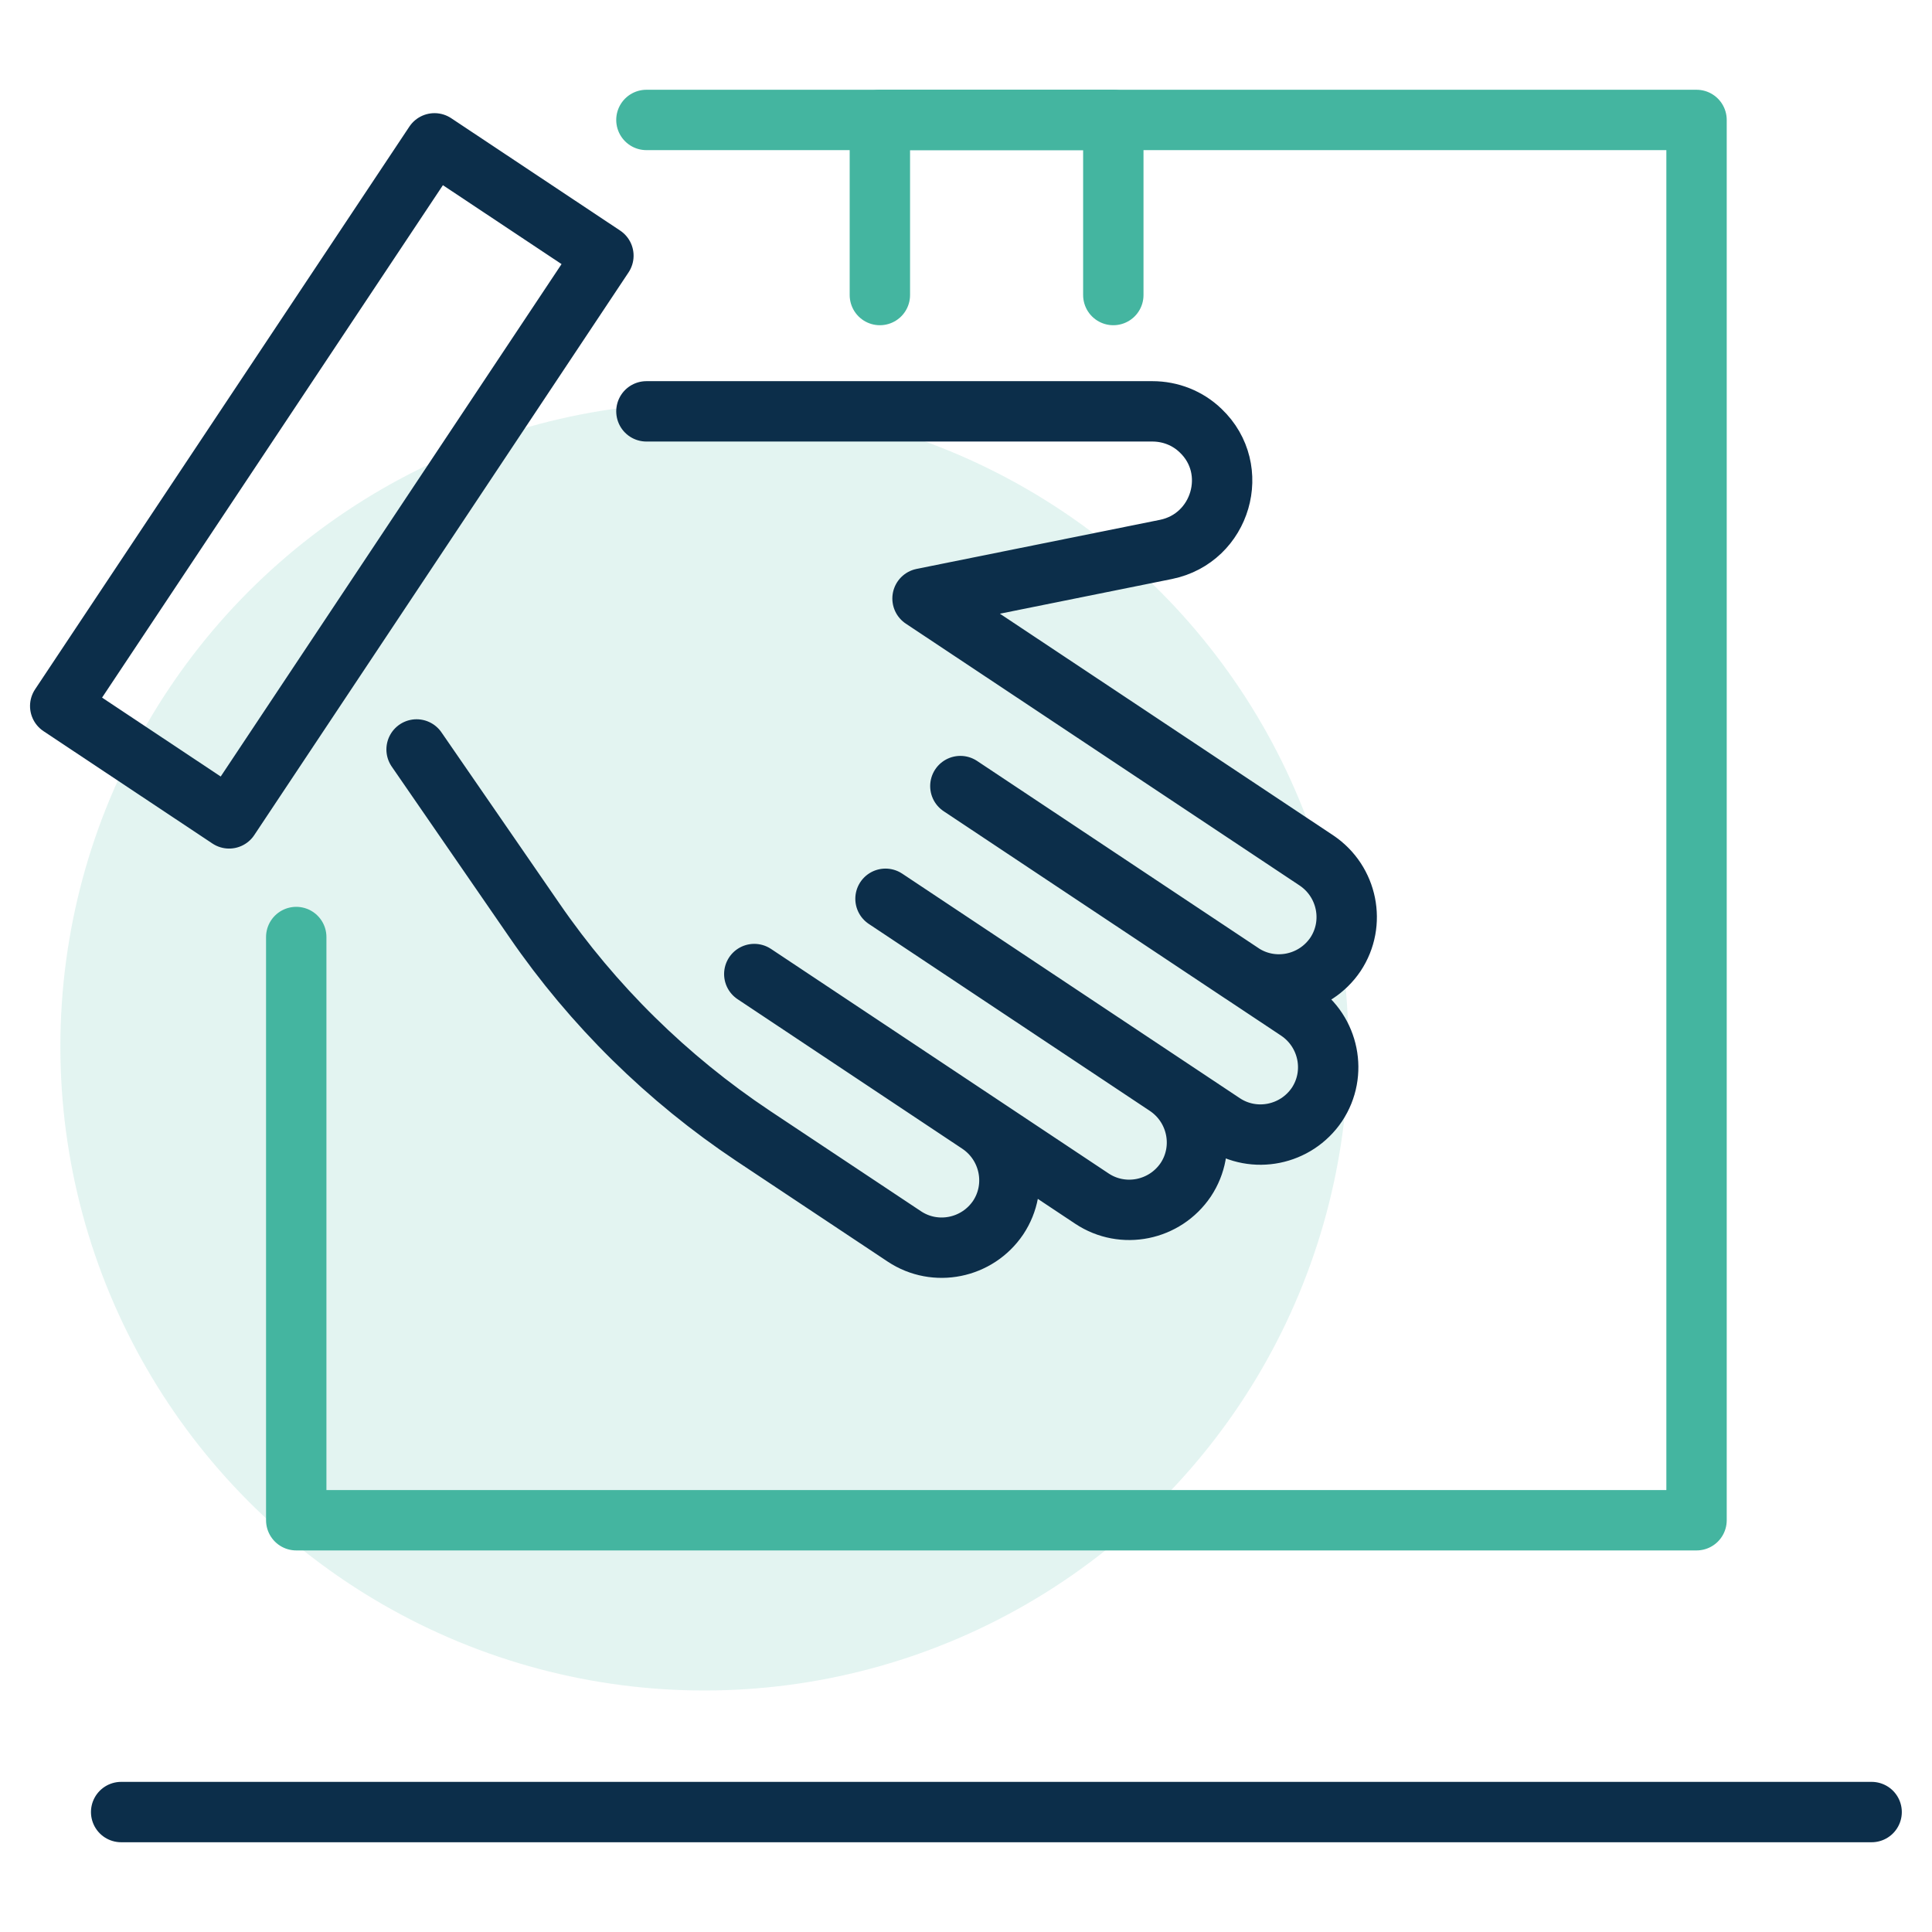
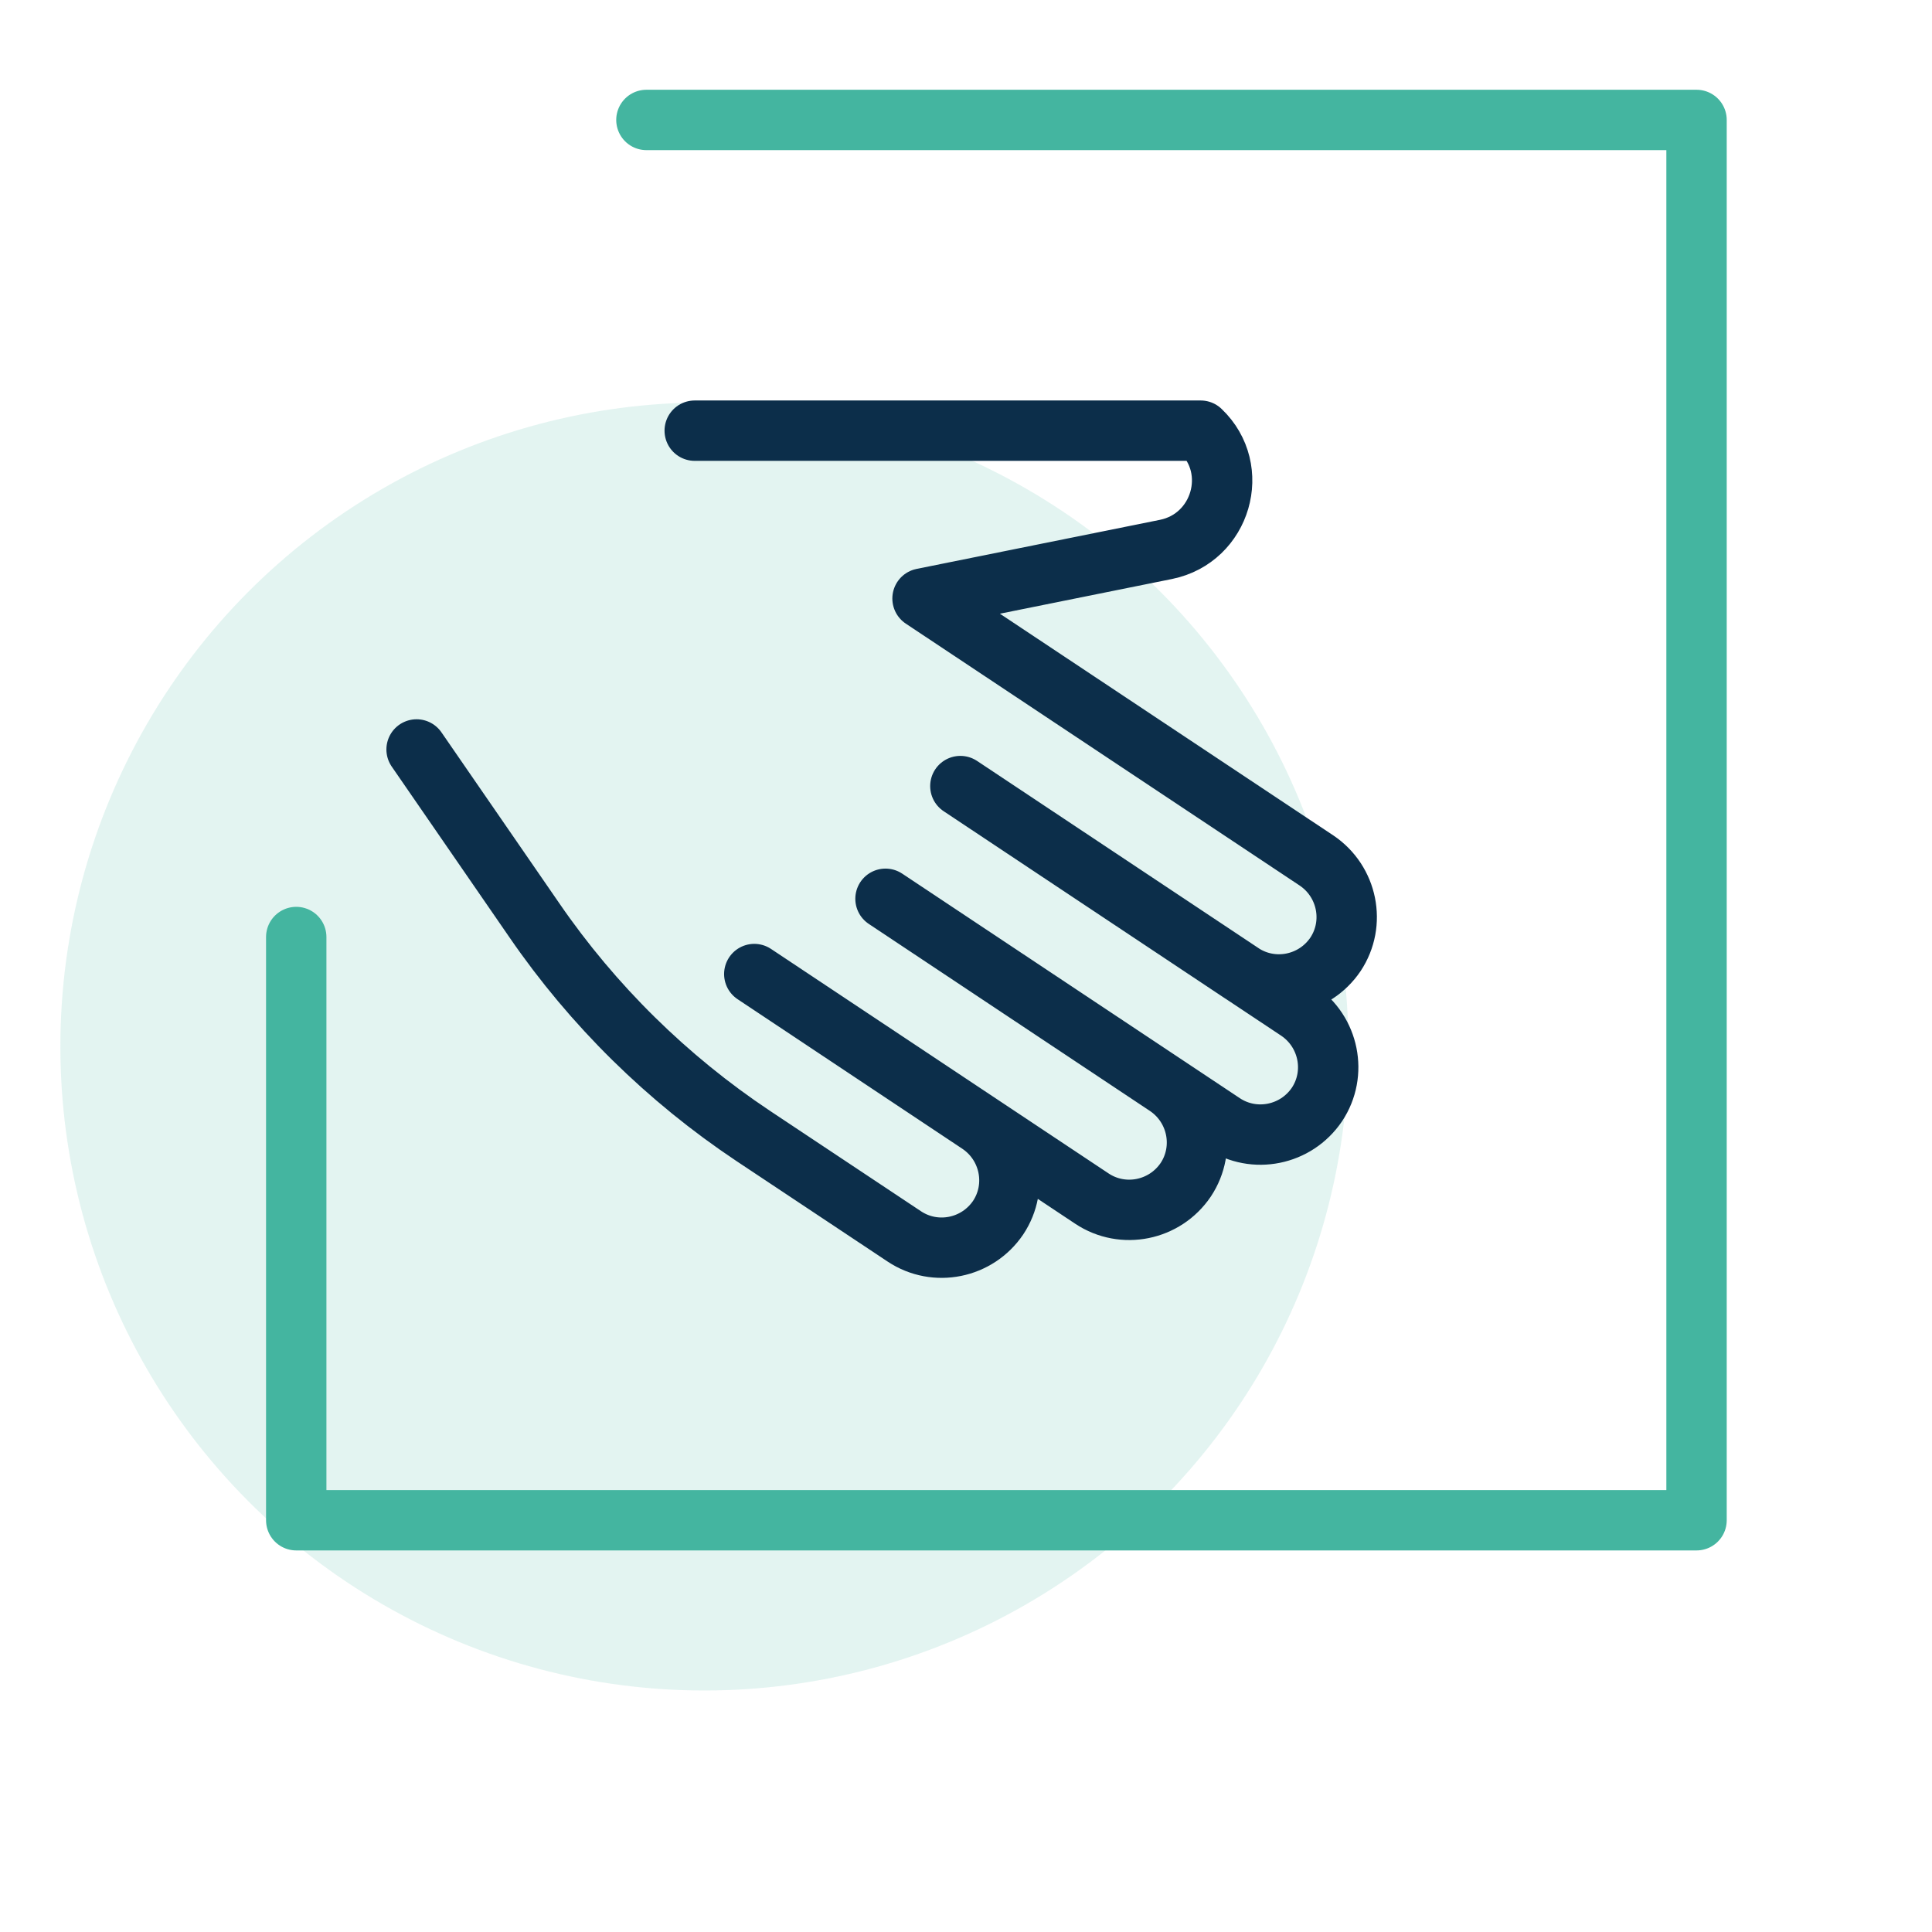
<svg xmlns="http://www.w3.org/2000/svg" id="Ideation" viewBox="0 0 48 48">
  <defs>
    <style>.cls-1{stroke:#44b5a0;}.cls-1,.cls-2{fill:none;stroke-linecap:round;stroke-linejoin:round;stroke-width:1.5px;}.cls-3{fill:#44b5a0;opacity:.15;}.cls-2{stroke:#0c2e4a;}</style>
  </defs>
  <circle class="cls-3" cx="17.5" cy="26" r="16" />
-   <polyline class="cls-1" points="27.66 7.33 27.66 2.98 21.86 2.98 21.86 7.33" />
  <polyline class="cls-1" points="16.06 2.98 42.15 2.98 42.15 37.77 7.36 37.77 7.36 23.28" />
  <g>
-     <rect class="cls-2" x="-.15" y="9.43" width="16.79" height="5.04" transform="translate(22.76 11.7) rotate(123.63)" />
-     <path class="cls-2" d="M10.35,18.62l2.93,4.25c1.45,2.11,3.3,3.93,5.43,5.35l3.76,2.5c.77,.51,1.81,.3,2.33-.47h0c.51-.77,.3-1.81-.47-2.33l-5.59-3.72,8.39,5.58c.77,.51,1.81,.3,2.33-.47h0c.51-.77,.3-1.81-.47-2.33l-6.99-4.65,8.39,5.58c.77,.51,1.81,.3,2.33-.47h0c.51-.77,.3-1.81-.47-2.33l-8.39-5.58,6.99,4.65c.77,.51,1.81,.3,2.33-.47h0c.51-.77,.3-1.81-.47-2.33l-9.79-6.51,6.05-1.22c1.37-.28,1.87-1.99,.86-2.95h0c-.32-.31-.75-.48-1.2-.48h-12.57" />
+     <path class="cls-2" d="M10.35,18.62l2.93,4.25c1.45,2.11,3.3,3.93,5.43,5.35l3.76,2.5c.77,.51,1.81,.3,2.33-.47h0c.51-.77,.3-1.81-.47-2.33l-5.59-3.72,8.39,5.58c.77,.51,1.81,.3,2.33-.47h0c.51-.77,.3-1.81-.47-2.33l-6.99-4.65,8.39,5.58c.77,.51,1.81,.3,2.33-.47h0c.51-.77,.3-1.81-.47-2.33l-8.39-5.58,6.99,4.65c.77,.51,1.81,.3,2.33-.47h0c.51-.77,.3-1.81-.47-2.33l-9.79-6.51,6.05-1.22c1.37-.28,1.87-1.99,.86-2.95h0h-12.57" />
  </g>
-   <line class="cls-2" x1="3.01" y1="45.02" x2="46.5" y2="45.02" />
</svg>